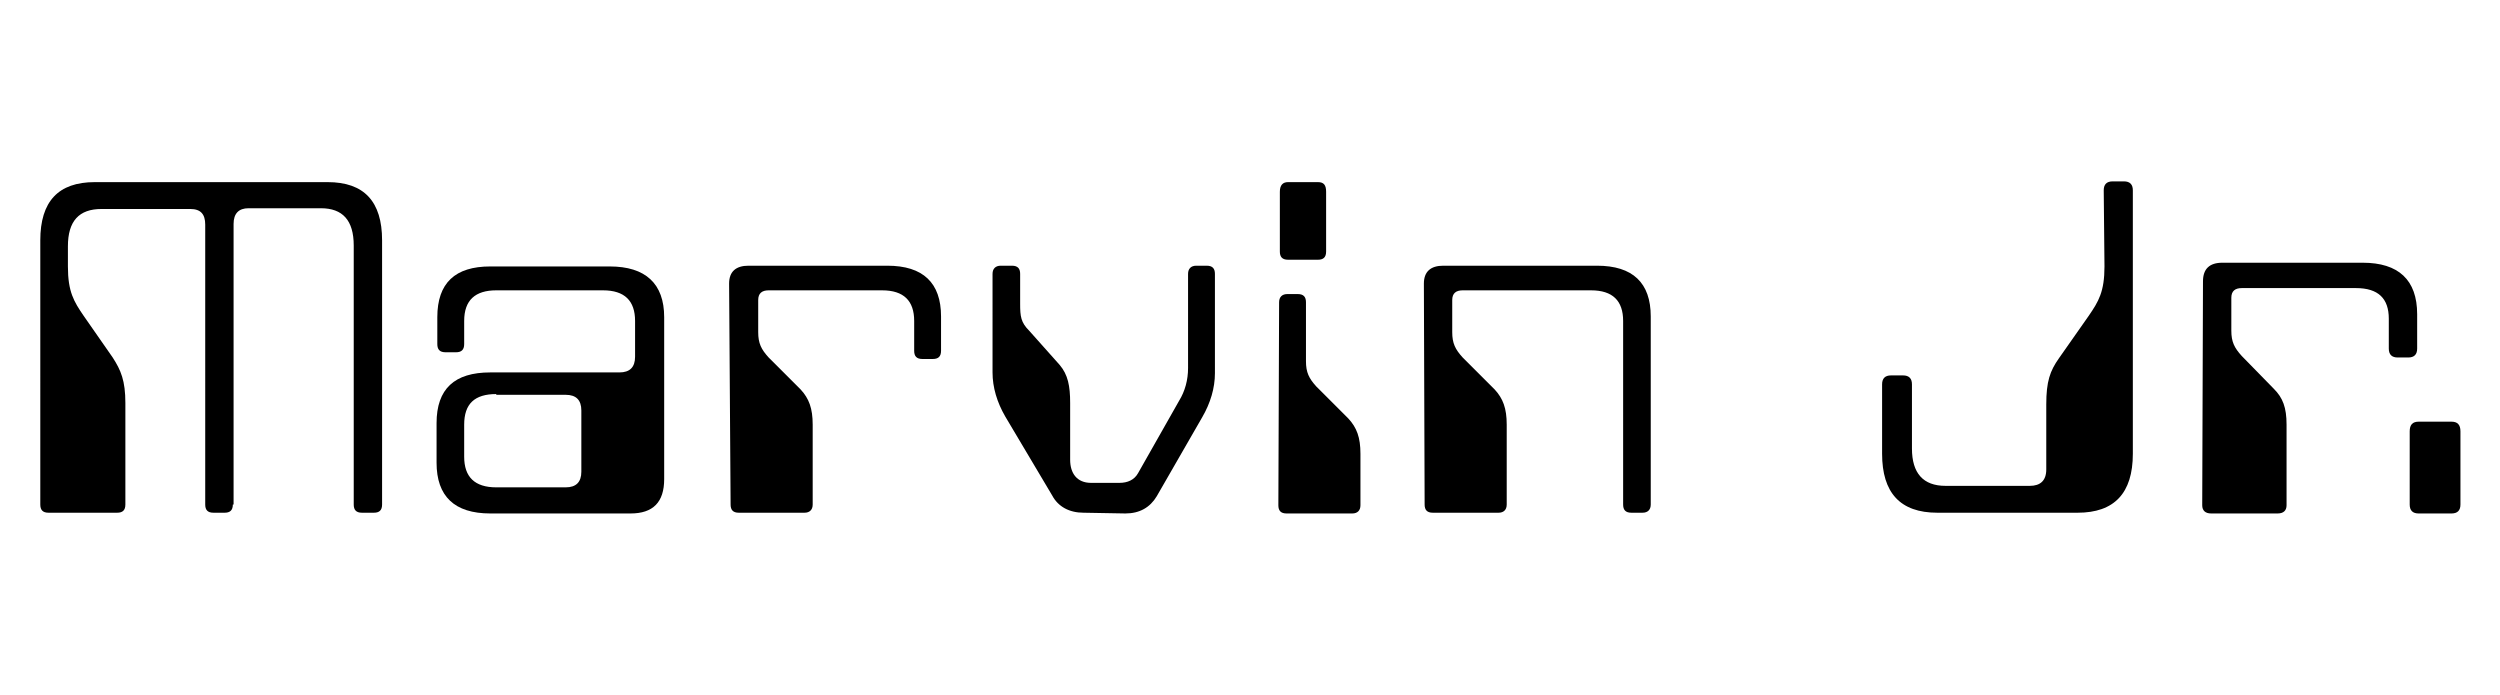
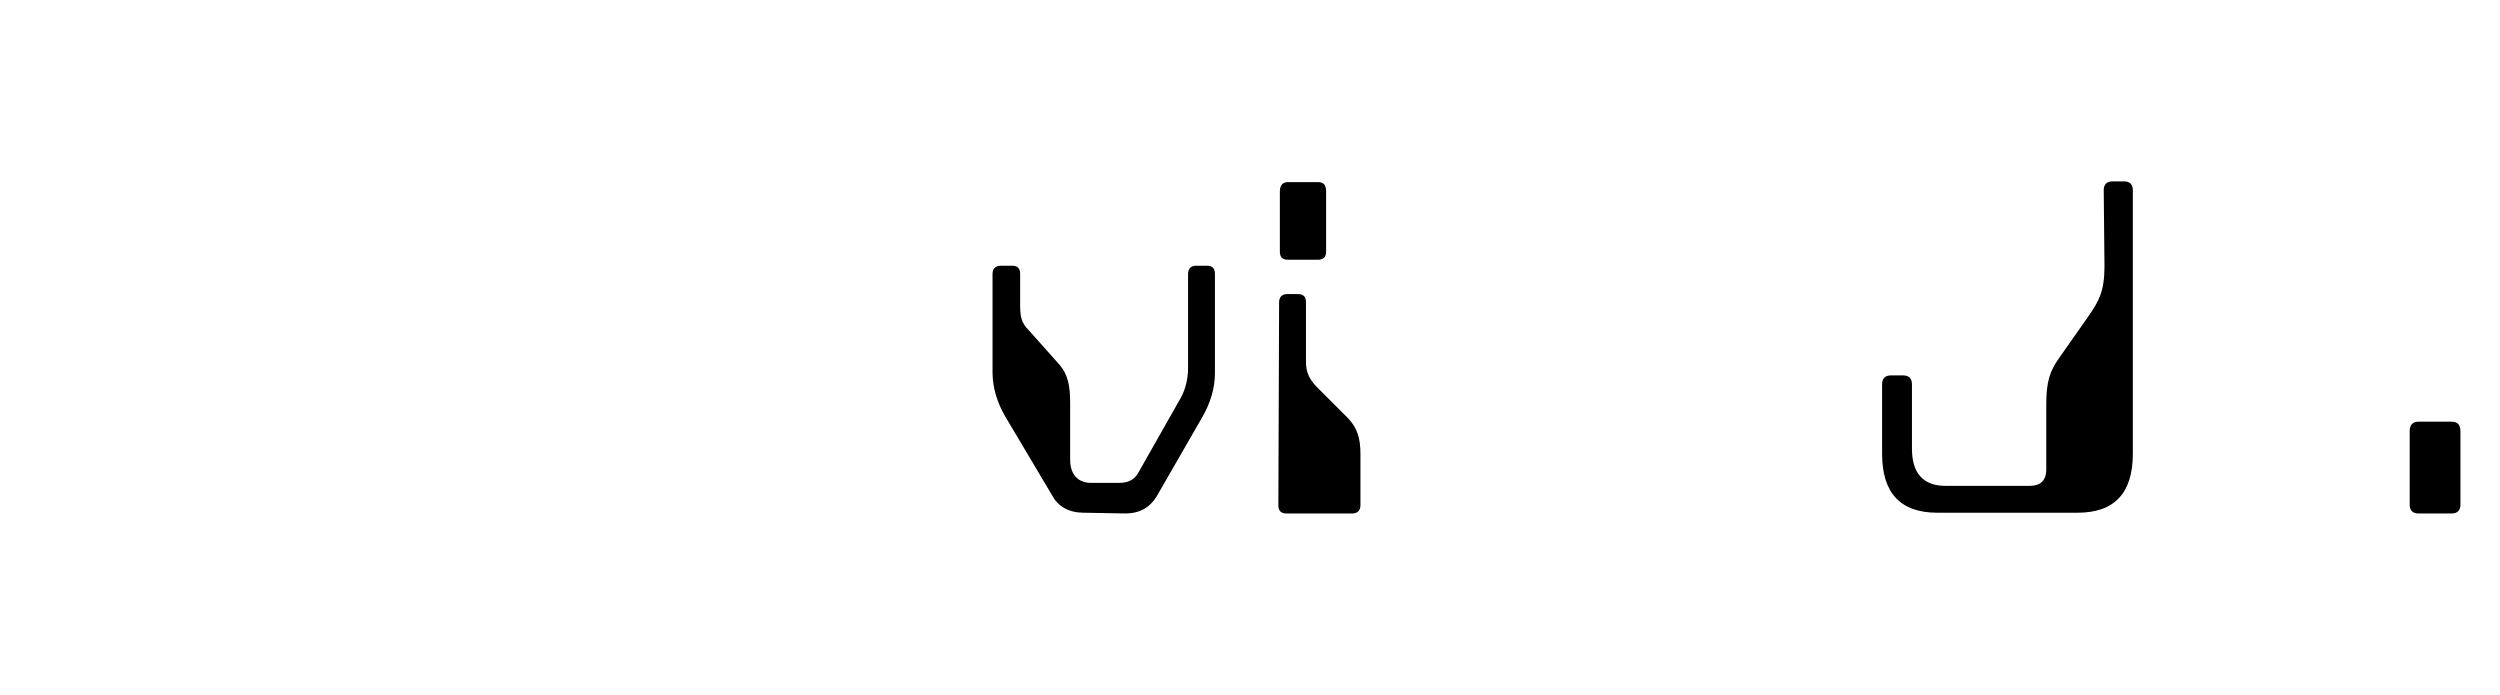
<svg xmlns="http://www.w3.org/2000/svg" version="1.1" id="Layer_1" x="0px" y="0px" viewBox="0 0 335 93.1" style="enable-background:new 0 0 335 93.1;" width="335.04px" height="93.12px" xml:space="preserve">
  <style type="text/css">
	.st0{fill:#000000;}
</style>
  <g id="Marvin_Jr">
    <g>
-       <path class="st0" d="M31.2,67.6c0,0.8-0.4,1.1-1.1,1.1h-1.5c-0.8,0-1.1-0.4-1.1-1.1V30.1c0-1.4-0.6-2.1-2-2.1H13.6    c-3,0-4.5,1.6-4.5,5v2.7c0,3.4,0.8,4.7,2.1,6.6l3.9,5.6c1.1,1.7,1.7,3.1,1.7,6.1v13.6c0,0.8-0.4,1.1-1.1,1.1H6.5    c-0.8,0-1.1-0.4-1.1-1.1V32.2c0-5.2,2.4-7.8,7.3-7.8h31.2c4.9,0,7.3,2.6,7.3,7.8v35.4c0,0.8-0.4,1.1-1.1,1.1h-1.6    c-0.8,0-1.1-0.4-1.1-1.1V32.9c0-3.4-1.5-5-4.4-5h-9.7c-1.3,0-2,0.7-2,2.1V67.6z" />
-       <path class="st0" d="M85.1,43c0-2.7-1.4-4.1-4.3-4.1H66.5c-2.8,0-4.3,1.3-4.3,4.1v3.1c0,0.8-0.4,1.1-1.1,1.1h-1.4    c-0.8,0-1.1-0.4-1.1-1.1v-3.6c0-4.6,2.4-6.8,7.1-6.8h16c4.8,0,7.3,2.3,7.3,6.8v21.7c0,3.1-1.5,4.6-4.5,4.6H65.7    c-4.8,0-7.2-2.3-7.2-6.8v-5.3c0-4.6,2.4-6.8,7.2-6.8H83c1.4,0,2.1-0.7,2.1-2.1V43z M66.5,52.8c-2.9,0-4.3,1.3-4.3,4.1v4.3    c0,2.7,1.4,4.1,4.3,4.1h9.3c1.4,0,2.1-0.7,2.1-2.1V55c0-1.4-0.7-2.1-2.1-2.1H66.5z" />
-       <path class="st0" d="M97.7,38c0-1.6,0.9-2.4,2.6-2.4h18.6c4.8,0,7.2,2.3,7.2,6.8V47c0,0.8-0.4,1.1-1.1,1.1h-1.4    c-0.8,0-1.1-0.4-1.1-1.1v-4c0-2.7-1.4-4.1-4.3-4.1h-15.2c-0.9,0-1.4,0.4-1.4,1.3v4.3c0,1.5,0.4,2.3,1.4,3.4l4.3,4.3    c1.1,1.2,1.6,2.5,1.6,4.7v10.7c0,0.7-0.4,1.1-1.1,1.1h-8.8c-0.8,0-1.1-0.4-1.1-1.1L97.7,38L97.7,38z" />
      <path class="st0" d="M145.2,68.7c-1.9,0-3.4-0.8-4.2-2.3l-6.3-10.6c-1.1-1.9-1.7-3.9-1.7-5.9V36.7c0-0.7,0.4-1.1,1.1-1.1h1.5    c0.8,0,1.1,0.4,1.1,1.1v4c0,1.7,0.1,2.5,1.2,3.6l4.1,4.6c1.1,1.3,1.4,2.8,1.4,5.1v7.6c0,1.8,0.9,3.1,2.8,3.1h3.8    c1.1,0,2-0.4,2.5-1.3l5.5-9.7c0.8-1.3,1.2-2.8,1.2-4.4V36.7c0-0.7,0.4-1.1,1.1-1.1h1.4c0.8,0,1.1,0.4,1.1,1.1V50    c0,2-0.6,4-1.7,5.9L155,66.5c-0.9,1.5-2.3,2.3-4.2,2.3L145.2,68.7L145.2,68.7z" />
      <path class="st0" d="M176.6,24.4c0.8,0,1.1,0.4,1.1,1.3v8c0,0.8-0.4,1.1-1.1,1.1h-4c-0.8,0-1.1-0.4-1.1-1.1v-8    c0-0.9,0.4-1.3,1.1-1.3H176.6z M171.4,40.5c0-0.7,0.4-1.1,1.1-1.1h1.4c0.8,0,1.1,0.4,1.1,1.1v7.9c0,1.5,0.4,2.3,1.4,3.4l4.3,4.3    c1.1,1.2,1.6,2.5,1.6,4.7v6.9c0,0.7-0.4,1.1-1.1,1.1h-8.8c-0.8,0-1.1-0.4-1.1-1.1L171.4,40.5L171.4,40.5z" />
-       <path class="st0" d="M190.8,38c0-1.6,0.9-2.4,2.6-2.4H214c4.8,0,7.2,2.3,7.2,6.8v25.2c0,0.7-0.4,1.1-1.1,1.1h-1.5    c-0.8,0-1.1-0.4-1.1-1.1V43c0-2.7-1.4-4.1-4.3-4.1h-17.2c-0.9,0-1.4,0.4-1.4,1.3v4.3c0,1.5,0.4,2.3,1.4,3.4l4.3,4.3    c1.1,1.2,1.6,2.5,1.6,4.7v10.7c0,0.7-0.4,1.1-1.1,1.1h-8.8c-0.8,0-1.1-0.4-1.1-1.1L190.8,38L190.8,38z" />
      <path class="st0" d="M281.9,25.5c0-0.8,0.4-1.2,1.2-1.2h1.5c0.8,0,1.2,0.4,1.2,1.2v35.3c0,5.3-2.5,7.9-7.4,7.9h-18.8    c-5,0-7.4-2.7-7.4-7.9v-9.3c0-0.8,0.4-1.2,1.2-1.2h1.6c0.8,0,1.2,0.4,1.2,1.2v8.6c0,3.3,1.5,5,4.5,5H272c1.4,0,2.2-0.7,2.2-2.2    v-8.7c0-3.1,0.5-4.5,1.7-6.2l4-5.7c1.3-1.9,2.1-3.2,2.1-6.6L281.9,25.5L281.9,25.5z" />
-       <path class="st0" d="M295.2,37.7c0-1.7,0.9-2.5,2.6-2.5h18.8c4.8,0,7.3,2.3,7.3,6.9v4.6c0,0.8-0.4,1.2-1.2,1.2h-1.4    c-0.8,0-1.2-0.4-1.2-1.2v-4c0-2.7-1.4-4.1-4.4-4.1h-15.3c-0.9,0-1.4,0.4-1.4,1.3v4.4c0,1.5,0.4,2.3,1.4,3.4l4.3,4.4    c1.2,1.2,1.7,2.5,1.7,4.8v10.8c0,0.7-0.4,1.1-1.2,1.1h-8.9c-0.8,0-1.2-0.4-1.2-1.1L295.2,37.7L295.2,37.7z" />
      <path class="st0" d="M328.5,56.5c0.8,0,1.2,0.4,1.2,1.3v9.8c0,0.8-0.4,1.2-1.2,1.2h-4.4c-0.8,0-1.2-0.4-1.2-1.2v-9.8    c0-0.9,0.4-1.3,1.2-1.3H328.5z" />
    </g>
  </g>
</svg>